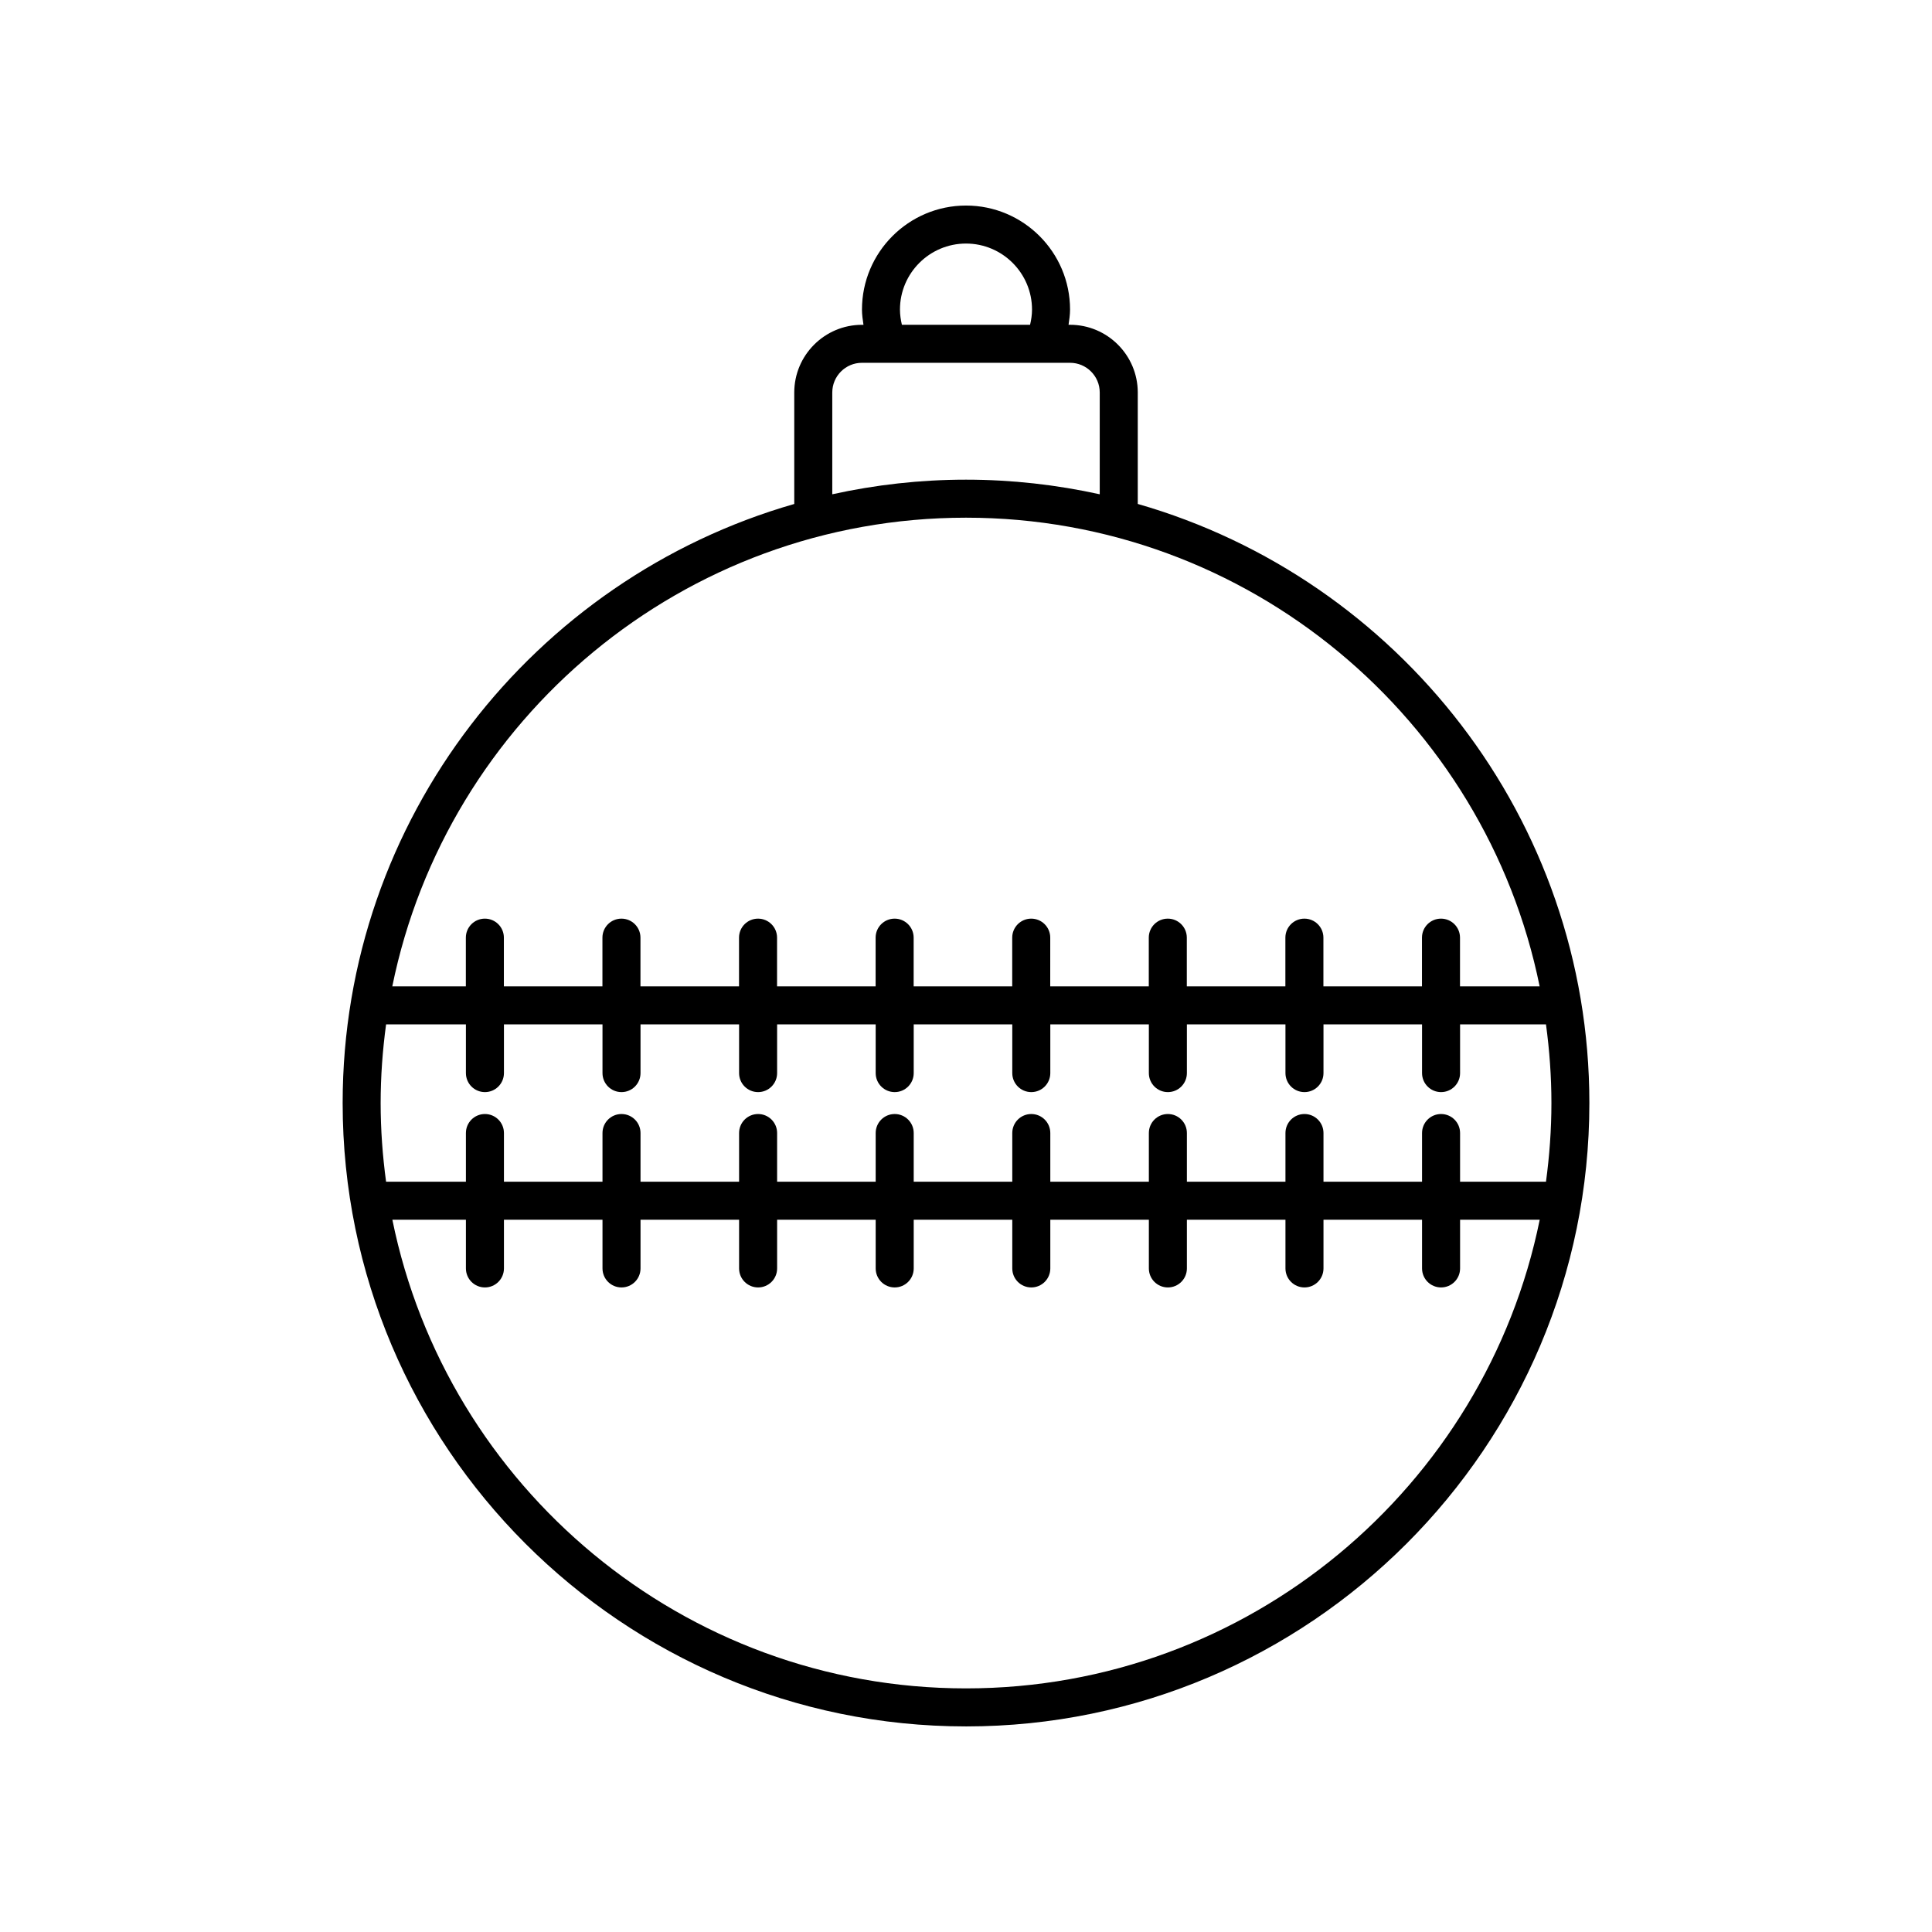
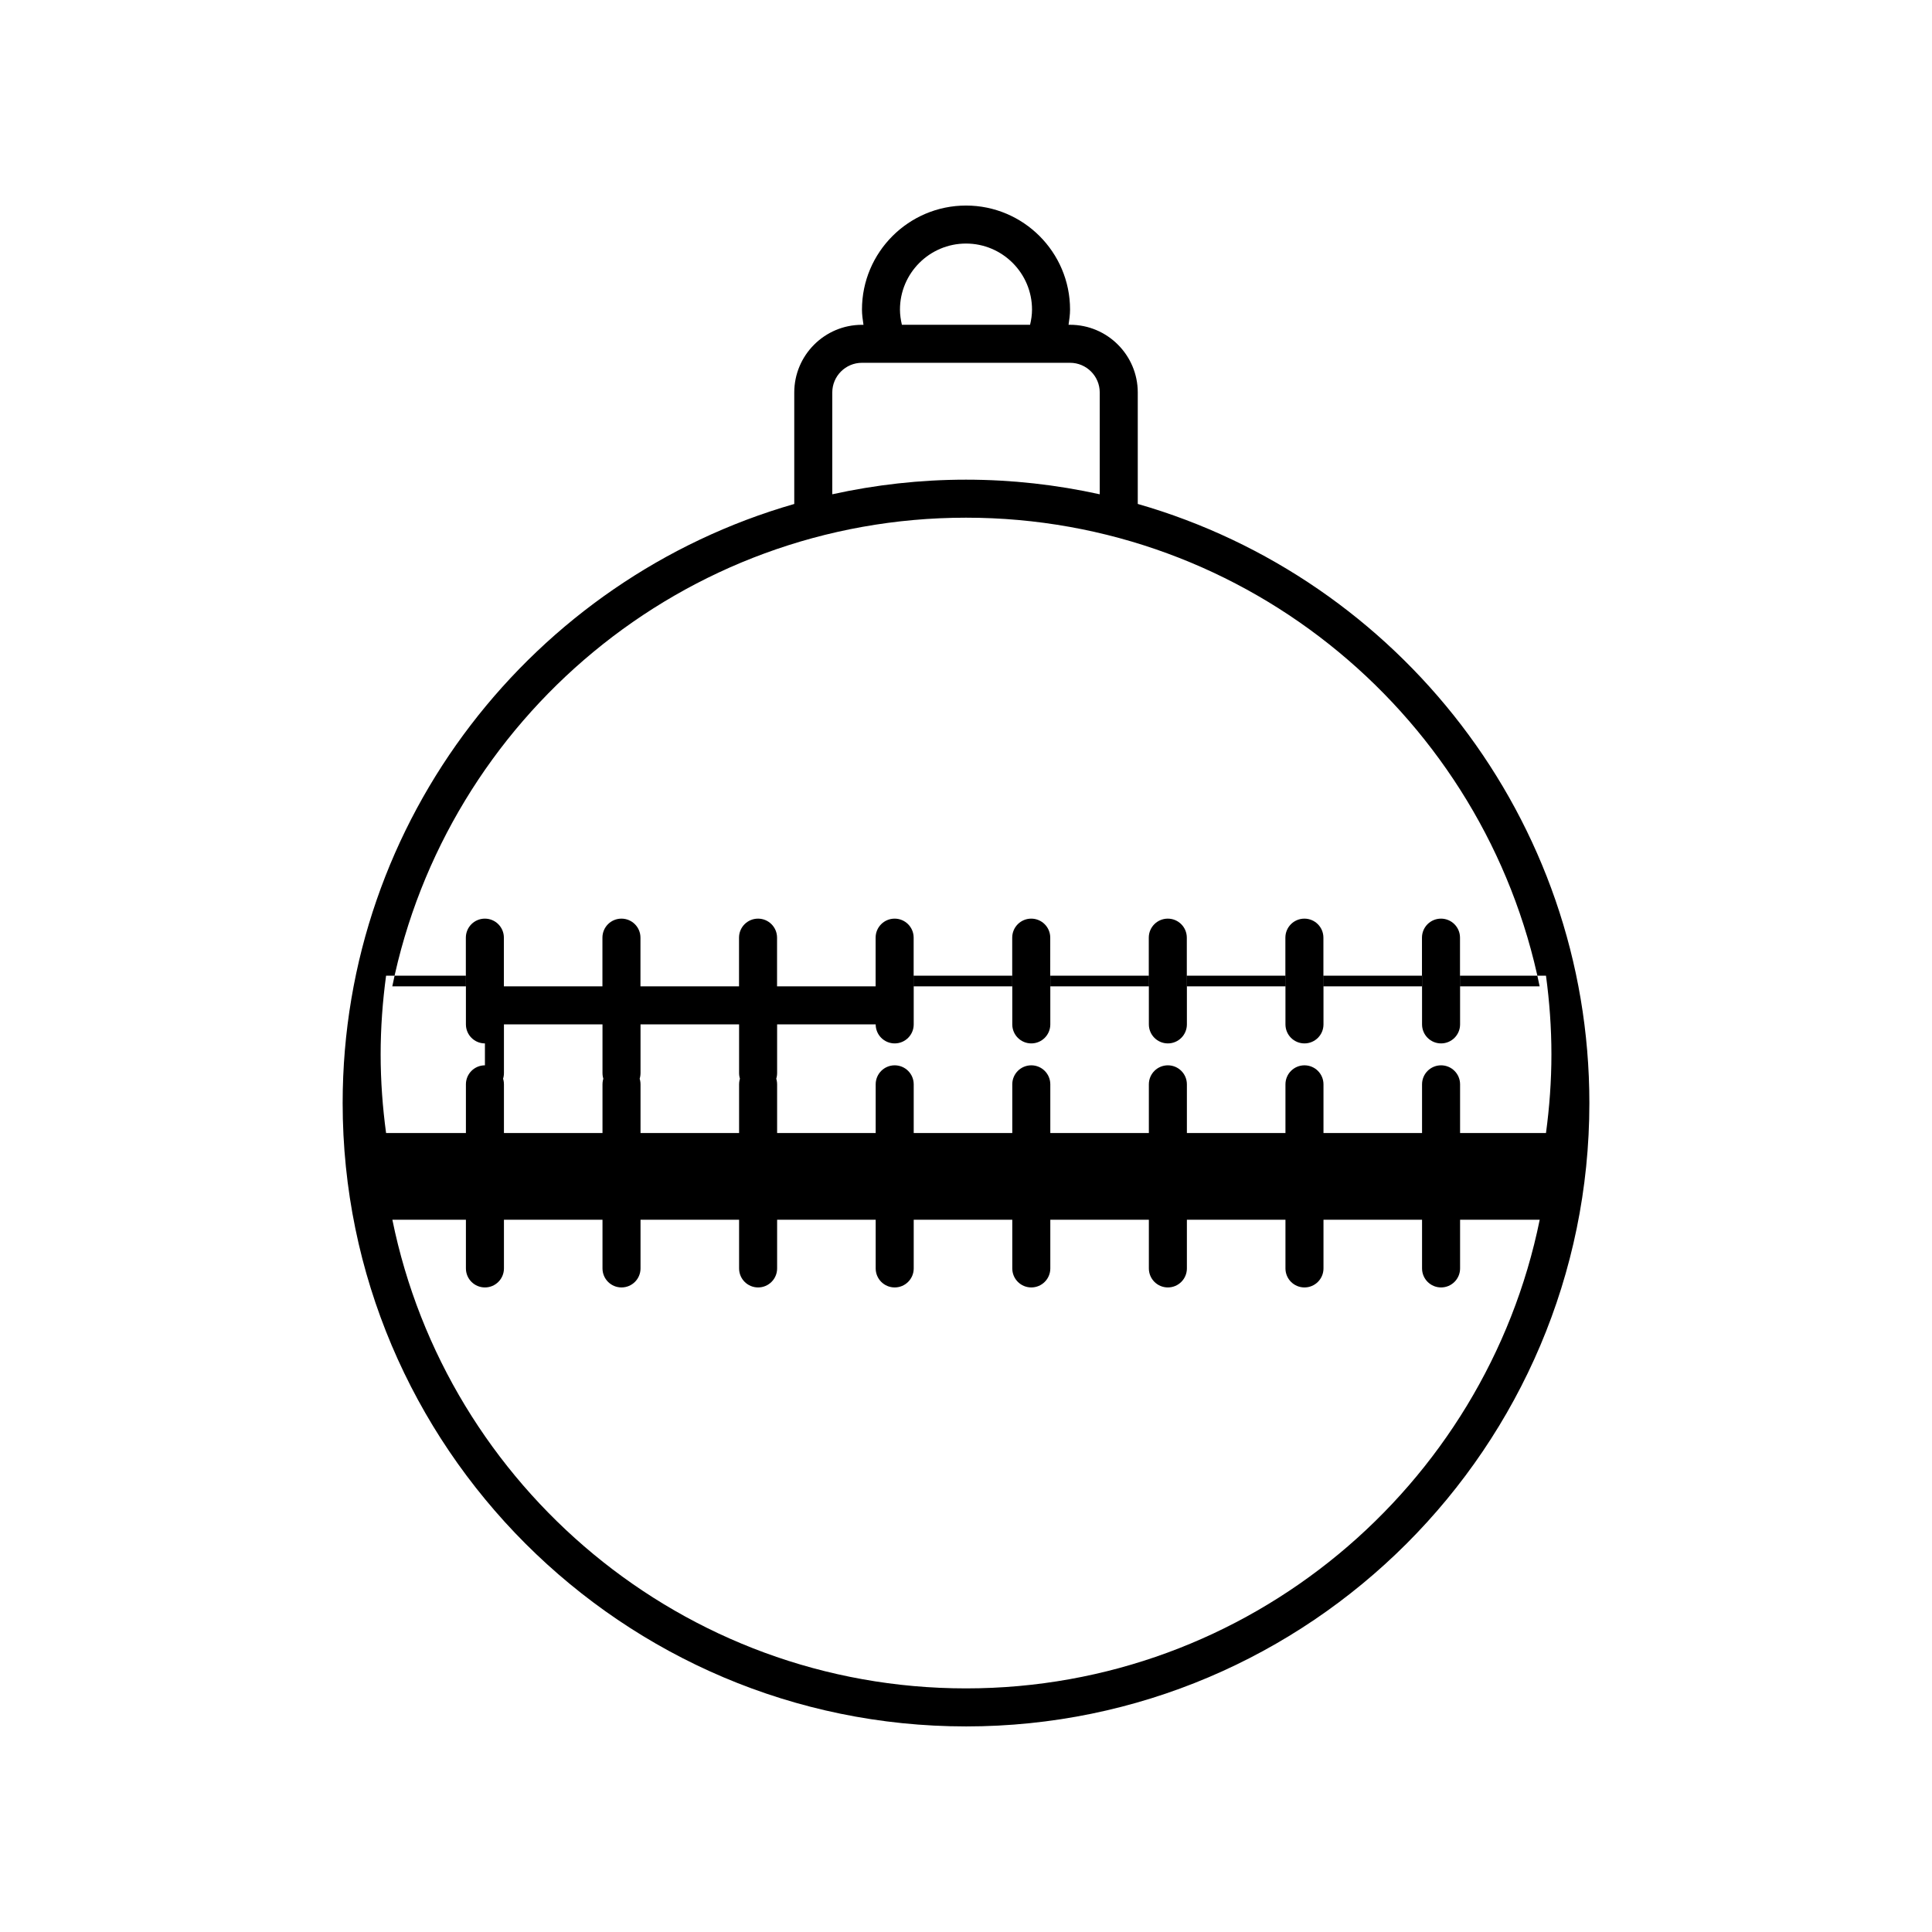
<svg xmlns="http://www.w3.org/2000/svg" fill="#000000" width="800px" height="800px" version="1.1" viewBox="144 144 512 512">
-   <path d="m400 601.52c91.09 0 165.2-74.109 165.2-165.2 0-75.301-50.668-138.96-119.68-158.77v-29.539c0-9.891-8.051-17.941-17.941-17.941h-0.402c0.195-1.328 0.398-2.664 0.398-4.031 0-15.199-12.367-27.566-27.57-27.566s-27.574 12.367-27.574 27.574c0 1.367 0.203 2.699 0.398 4.031h-0.402c-9.891 0-17.941 8.051-17.941 17.941v29.539c-69.012 19.805-119.68 83.457-119.68 158.76 0 91.086 74.109 165.2 165.2 165.2zm-127.49-168.1c2.785 0 5.039-2.254 5.039-5.039v-12.906h26.117v12.906c0 2.785 2.254 5.039 5.039 5.039s5.039-2.254 5.039-5.039v-12.906h26.121v12.906c0 2.785 2.254 5.039 5.039 5.039s5.039-2.254 5.039-5.039v-12.906h26.121v12.906c0 2.785 2.254 5.039 5.039 5.039 2.785 0 5.039-2.254 5.039-5.039v-12.906h26.121v12.906c0 2.785 2.254 5.039 5.039 5.039 2.785 0 5.039-2.254 5.039-5.039v-12.906h26.117v12.906c0 2.785 2.254 5.039 5.039 5.039s5.039-2.254 5.039-5.039v-12.906h26.121v12.906c0 2.785 2.254 5.039 5.039 5.039 2.785 0 5.039-2.254 5.039-5.039v-12.906h26.121v12.906c0 2.785 2.254 5.039 5.039 5.039 2.785 0 5.039-2.254 5.039-5.039v-12.906h22.766c0.922 6.82 1.441 13.773 1.441 20.848s-0.52 14.02-1.441 20.848h-22.766v-12.906c0-2.785-2.254-5.039-5.039-5.039-2.785 0-5.039 2.254-5.039 5.039v12.906h-26.121v-12.906c0-2.785-2.254-5.039-5.039-5.039-2.785 0-5.039 2.254-5.039 5.039v12.906h-26.121v-12.906c0-2.785-2.254-5.039-5.039-5.039s-5.039 2.254-5.039 5.039v12.906h-26.117v-12.906c0-2.785-2.254-5.039-5.039-5.039-2.785 0-5.039 2.254-5.039 5.039v12.906h-26.121v-12.906c0-2.785-2.254-5.039-5.039-5.039-2.785 0-5.039 2.254-5.039 5.039v12.906h-26.121v-12.906c0-2.785-2.254-5.039-5.039-5.039s-5.039 2.254-5.039 5.039v12.906h-26.121v-12.906c0-2.785-2.254-5.039-5.039-5.039s-5.039 2.254-5.039 5.039v12.906h-26.117v-12.906c0-2.785-2.254-5.039-5.039-5.039-2.785 0-5.039 2.254-5.039 5.039v12.906h-21.156c-0.922-6.82-1.441-13.773-1.441-20.848s0.52-14.02 1.441-20.848h21.156v12.906c0.004 2.789 2.258 5.039 5.039 5.039zm127.49 158.02c-74.945 0-137.64-53.434-152.02-124.2h19.492v12.906c0 2.785 2.254 5.039 5.039 5.039 2.785 0 5.039-2.254 5.039-5.039v-12.906h26.117v12.906c0 2.785 2.254 5.039 5.039 5.039 2.785 0 5.039-2.254 5.039-5.039v-12.906h26.121v12.906c0 2.785 2.254 5.039 5.039 5.039s5.039-2.254 5.039-5.039v-12.906h26.121v12.906c0 2.785 2.254 5.039 5.039 5.039 2.785 0 5.039-2.254 5.039-5.039v-12.906h26.121v12.906c0 2.785 2.254 5.039 5.039 5.039 2.785 0 5.039-2.254 5.039-5.039v-12.906h26.117v12.906c0 2.785 2.254 5.039 5.039 5.039s5.039-2.254 5.039-5.039v-12.906h26.121v12.906c0 2.785 2.254 5.039 5.039 5.039 2.785 0 5.039-2.254 5.039-5.039v-12.906h26.121v12.906c0 2.785 2.254 5.039 5.039 5.039 2.785 0 5.039-2.254 5.039-5.039v-12.906h21.105c-14.398 70.766-77.098 124.2-152.04 124.2zm-17.5-365.4c0-9.648 7.852-17.496 17.5-17.496s17.496 7.848 17.496 17.496c0 1.375-0.203 2.715-0.516 4.031h-33.969c-0.305-1.312-0.512-2.656-0.512-4.031zm-17.938 21.969c0-4.332 3.527-7.863 7.863-7.863h55.152c4.332 0 7.863 3.527 7.863 7.863v26.98c-11.426-2.512-23.277-3.871-35.441-3.871-12.168 0-24.016 1.359-35.438 3.871zm35.438 33.184c74.945 0 137.64 53.434 152.02 124.2h-21.105v-12.906c0-2.785-2.254-5.039-5.039-5.039s-5.039 2.254-5.039 5.039v12.906h-26.121v-12.906c0-2.785-2.254-5.039-5.039-5.039-2.785 0-5.039 2.254-5.039 5.039v12.906h-26.121v-12.906c0-2.785-2.254-5.039-5.039-5.039-2.785 0-5.039 2.254-5.039 5.039v12.906h-26.117l0.004-12.906c0-2.785-2.254-5.039-5.039-5.039s-5.039 2.254-5.039 5.039v12.906h-26.121v-12.906c0-2.785-2.254-5.039-5.039-5.039-2.785 0-5.039 2.254-5.039 5.039v12.906h-26.121v-12.906c0-2.785-2.254-5.039-5.039-5.039-2.785 0-5.039 2.254-5.039 5.039v12.906h-26.121v-12.906c0-2.785-2.254-5.039-5.039-5.039s-5.039 2.254-5.039 5.039v12.906h-26.117v-12.906c0-2.785-2.254-5.039-5.039-5.039-2.785 0-5.039 2.254-5.039 5.039v12.906h-19.492c14.391-70.77 77.09-124.2 152.04-124.2z" />
+   <path d="m400 601.52c91.09 0 165.2-74.109 165.2-165.2 0-75.301-50.668-138.96-119.68-158.77v-29.539c0-9.891-8.051-17.941-17.941-17.941h-0.402c0.195-1.328 0.398-2.664 0.398-4.031 0-15.199-12.367-27.566-27.57-27.566s-27.574 12.367-27.574 27.574c0 1.367 0.203 2.699 0.398 4.031h-0.402c-9.891 0-17.941 8.051-17.941 17.941v29.539c-69.012 19.805-119.68 83.457-119.68 158.76 0 91.086 74.109 165.2 165.2 165.2zm-127.49-168.1c2.785 0 5.039-2.254 5.039-5.039v-12.906h26.117v12.906c0 2.785 2.254 5.039 5.039 5.039s5.039-2.254 5.039-5.039v-12.906h26.121v12.906c0 2.785 2.254 5.039 5.039 5.039s5.039-2.254 5.039-5.039v-12.906h26.121c0 2.785 2.254 5.039 5.039 5.039 2.785 0 5.039-2.254 5.039-5.039v-12.906h26.121v12.906c0 2.785 2.254 5.039 5.039 5.039 2.785 0 5.039-2.254 5.039-5.039v-12.906h26.117v12.906c0 2.785 2.254 5.039 5.039 5.039s5.039-2.254 5.039-5.039v-12.906h26.121v12.906c0 2.785 2.254 5.039 5.039 5.039 2.785 0 5.039-2.254 5.039-5.039v-12.906h26.121v12.906c0 2.785 2.254 5.039 5.039 5.039 2.785 0 5.039-2.254 5.039-5.039v-12.906h22.766c0.922 6.82 1.441 13.773 1.441 20.848s-0.52 14.02-1.441 20.848h-22.766v-12.906c0-2.785-2.254-5.039-5.039-5.039-2.785 0-5.039 2.254-5.039 5.039v12.906h-26.121v-12.906c0-2.785-2.254-5.039-5.039-5.039-2.785 0-5.039 2.254-5.039 5.039v12.906h-26.121v-12.906c0-2.785-2.254-5.039-5.039-5.039s-5.039 2.254-5.039 5.039v12.906h-26.117v-12.906c0-2.785-2.254-5.039-5.039-5.039-2.785 0-5.039 2.254-5.039 5.039v12.906h-26.121v-12.906c0-2.785-2.254-5.039-5.039-5.039-2.785 0-5.039 2.254-5.039 5.039v12.906h-26.121v-12.906c0-2.785-2.254-5.039-5.039-5.039s-5.039 2.254-5.039 5.039v12.906h-26.121v-12.906c0-2.785-2.254-5.039-5.039-5.039s-5.039 2.254-5.039 5.039v12.906h-26.117v-12.906c0-2.785-2.254-5.039-5.039-5.039-2.785 0-5.039 2.254-5.039 5.039v12.906h-21.156c-0.922-6.82-1.441-13.773-1.441-20.848s0.52-14.02 1.441-20.848h21.156v12.906c0.004 2.789 2.258 5.039 5.039 5.039zm127.49 158.02c-74.945 0-137.64-53.434-152.02-124.2h19.492v12.906c0 2.785 2.254 5.039 5.039 5.039 2.785 0 5.039-2.254 5.039-5.039v-12.906h26.117v12.906c0 2.785 2.254 5.039 5.039 5.039 2.785 0 5.039-2.254 5.039-5.039v-12.906h26.121v12.906c0 2.785 2.254 5.039 5.039 5.039s5.039-2.254 5.039-5.039v-12.906h26.121v12.906c0 2.785 2.254 5.039 5.039 5.039 2.785 0 5.039-2.254 5.039-5.039v-12.906h26.121v12.906c0 2.785 2.254 5.039 5.039 5.039 2.785 0 5.039-2.254 5.039-5.039v-12.906h26.117v12.906c0 2.785 2.254 5.039 5.039 5.039s5.039-2.254 5.039-5.039v-12.906h26.121v12.906c0 2.785 2.254 5.039 5.039 5.039 2.785 0 5.039-2.254 5.039-5.039v-12.906h26.121v12.906c0 2.785 2.254 5.039 5.039 5.039 2.785 0 5.039-2.254 5.039-5.039v-12.906h21.105c-14.398 70.766-77.098 124.2-152.04 124.2zm-17.5-365.4c0-9.648 7.852-17.496 17.5-17.496s17.496 7.848 17.496 17.496c0 1.375-0.203 2.715-0.516 4.031h-33.969c-0.305-1.312-0.512-2.656-0.512-4.031zm-17.938 21.969c0-4.332 3.527-7.863 7.863-7.863h55.152c4.332 0 7.863 3.527 7.863 7.863v26.98c-11.426-2.512-23.277-3.871-35.441-3.871-12.168 0-24.016 1.359-35.438 3.871zm35.438 33.184c74.945 0 137.64 53.434 152.02 124.2h-21.105v-12.906c0-2.785-2.254-5.039-5.039-5.039s-5.039 2.254-5.039 5.039v12.906h-26.121v-12.906c0-2.785-2.254-5.039-5.039-5.039-2.785 0-5.039 2.254-5.039 5.039v12.906h-26.121v-12.906c0-2.785-2.254-5.039-5.039-5.039-2.785 0-5.039 2.254-5.039 5.039v12.906h-26.117l0.004-12.906c0-2.785-2.254-5.039-5.039-5.039s-5.039 2.254-5.039 5.039v12.906h-26.121v-12.906c0-2.785-2.254-5.039-5.039-5.039-2.785 0-5.039 2.254-5.039 5.039v12.906h-26.121v-12.906c0-2.785-2.254-5.039-5.039-5.039-2.785 0-5.039 2.254-5.039 5.039v12.906h-26.121v-12.906c0-2.785-2.254-5.039-5.039-5.039s-5.039 2.254-5.039 5.039v12.906h-26.117v-12.906c0-2.785-2.254-5.039-5.039-5.039-2.785 0-5.039 2.254-5.039 5.039v12.906h-19.492c14.391-70.77 77.09-124.2 152.04-124.2z" />
</svg>